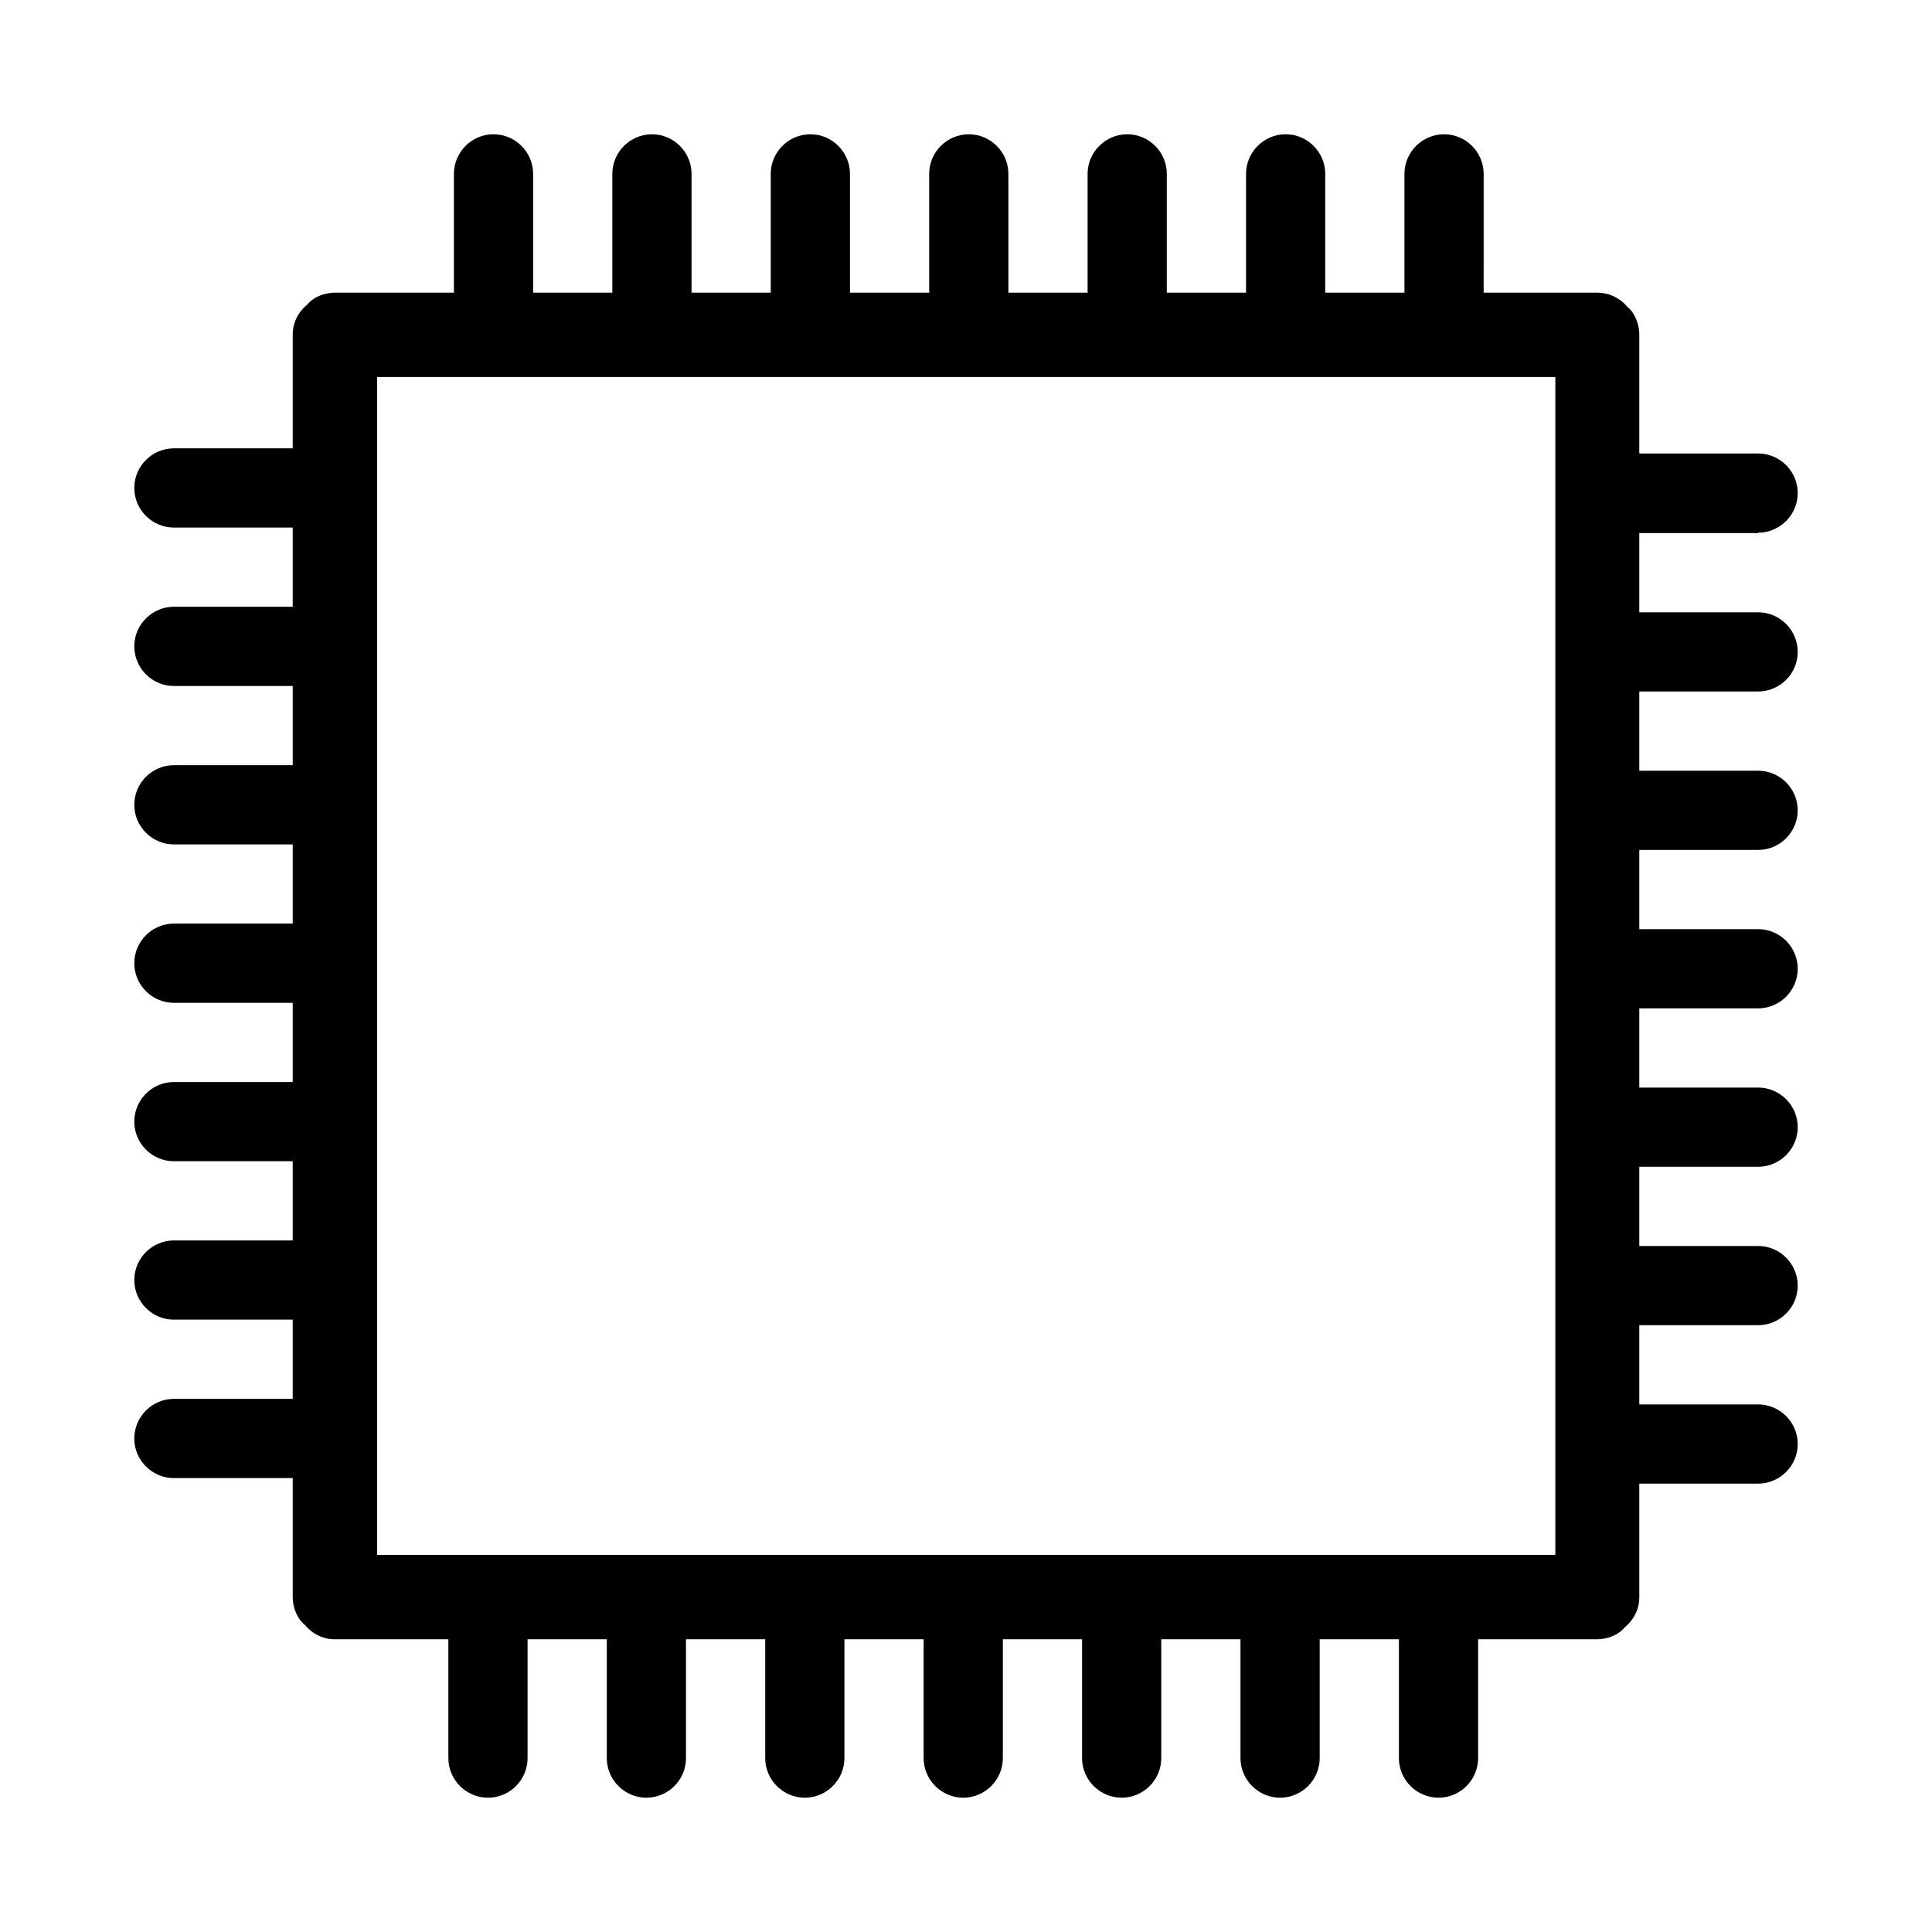
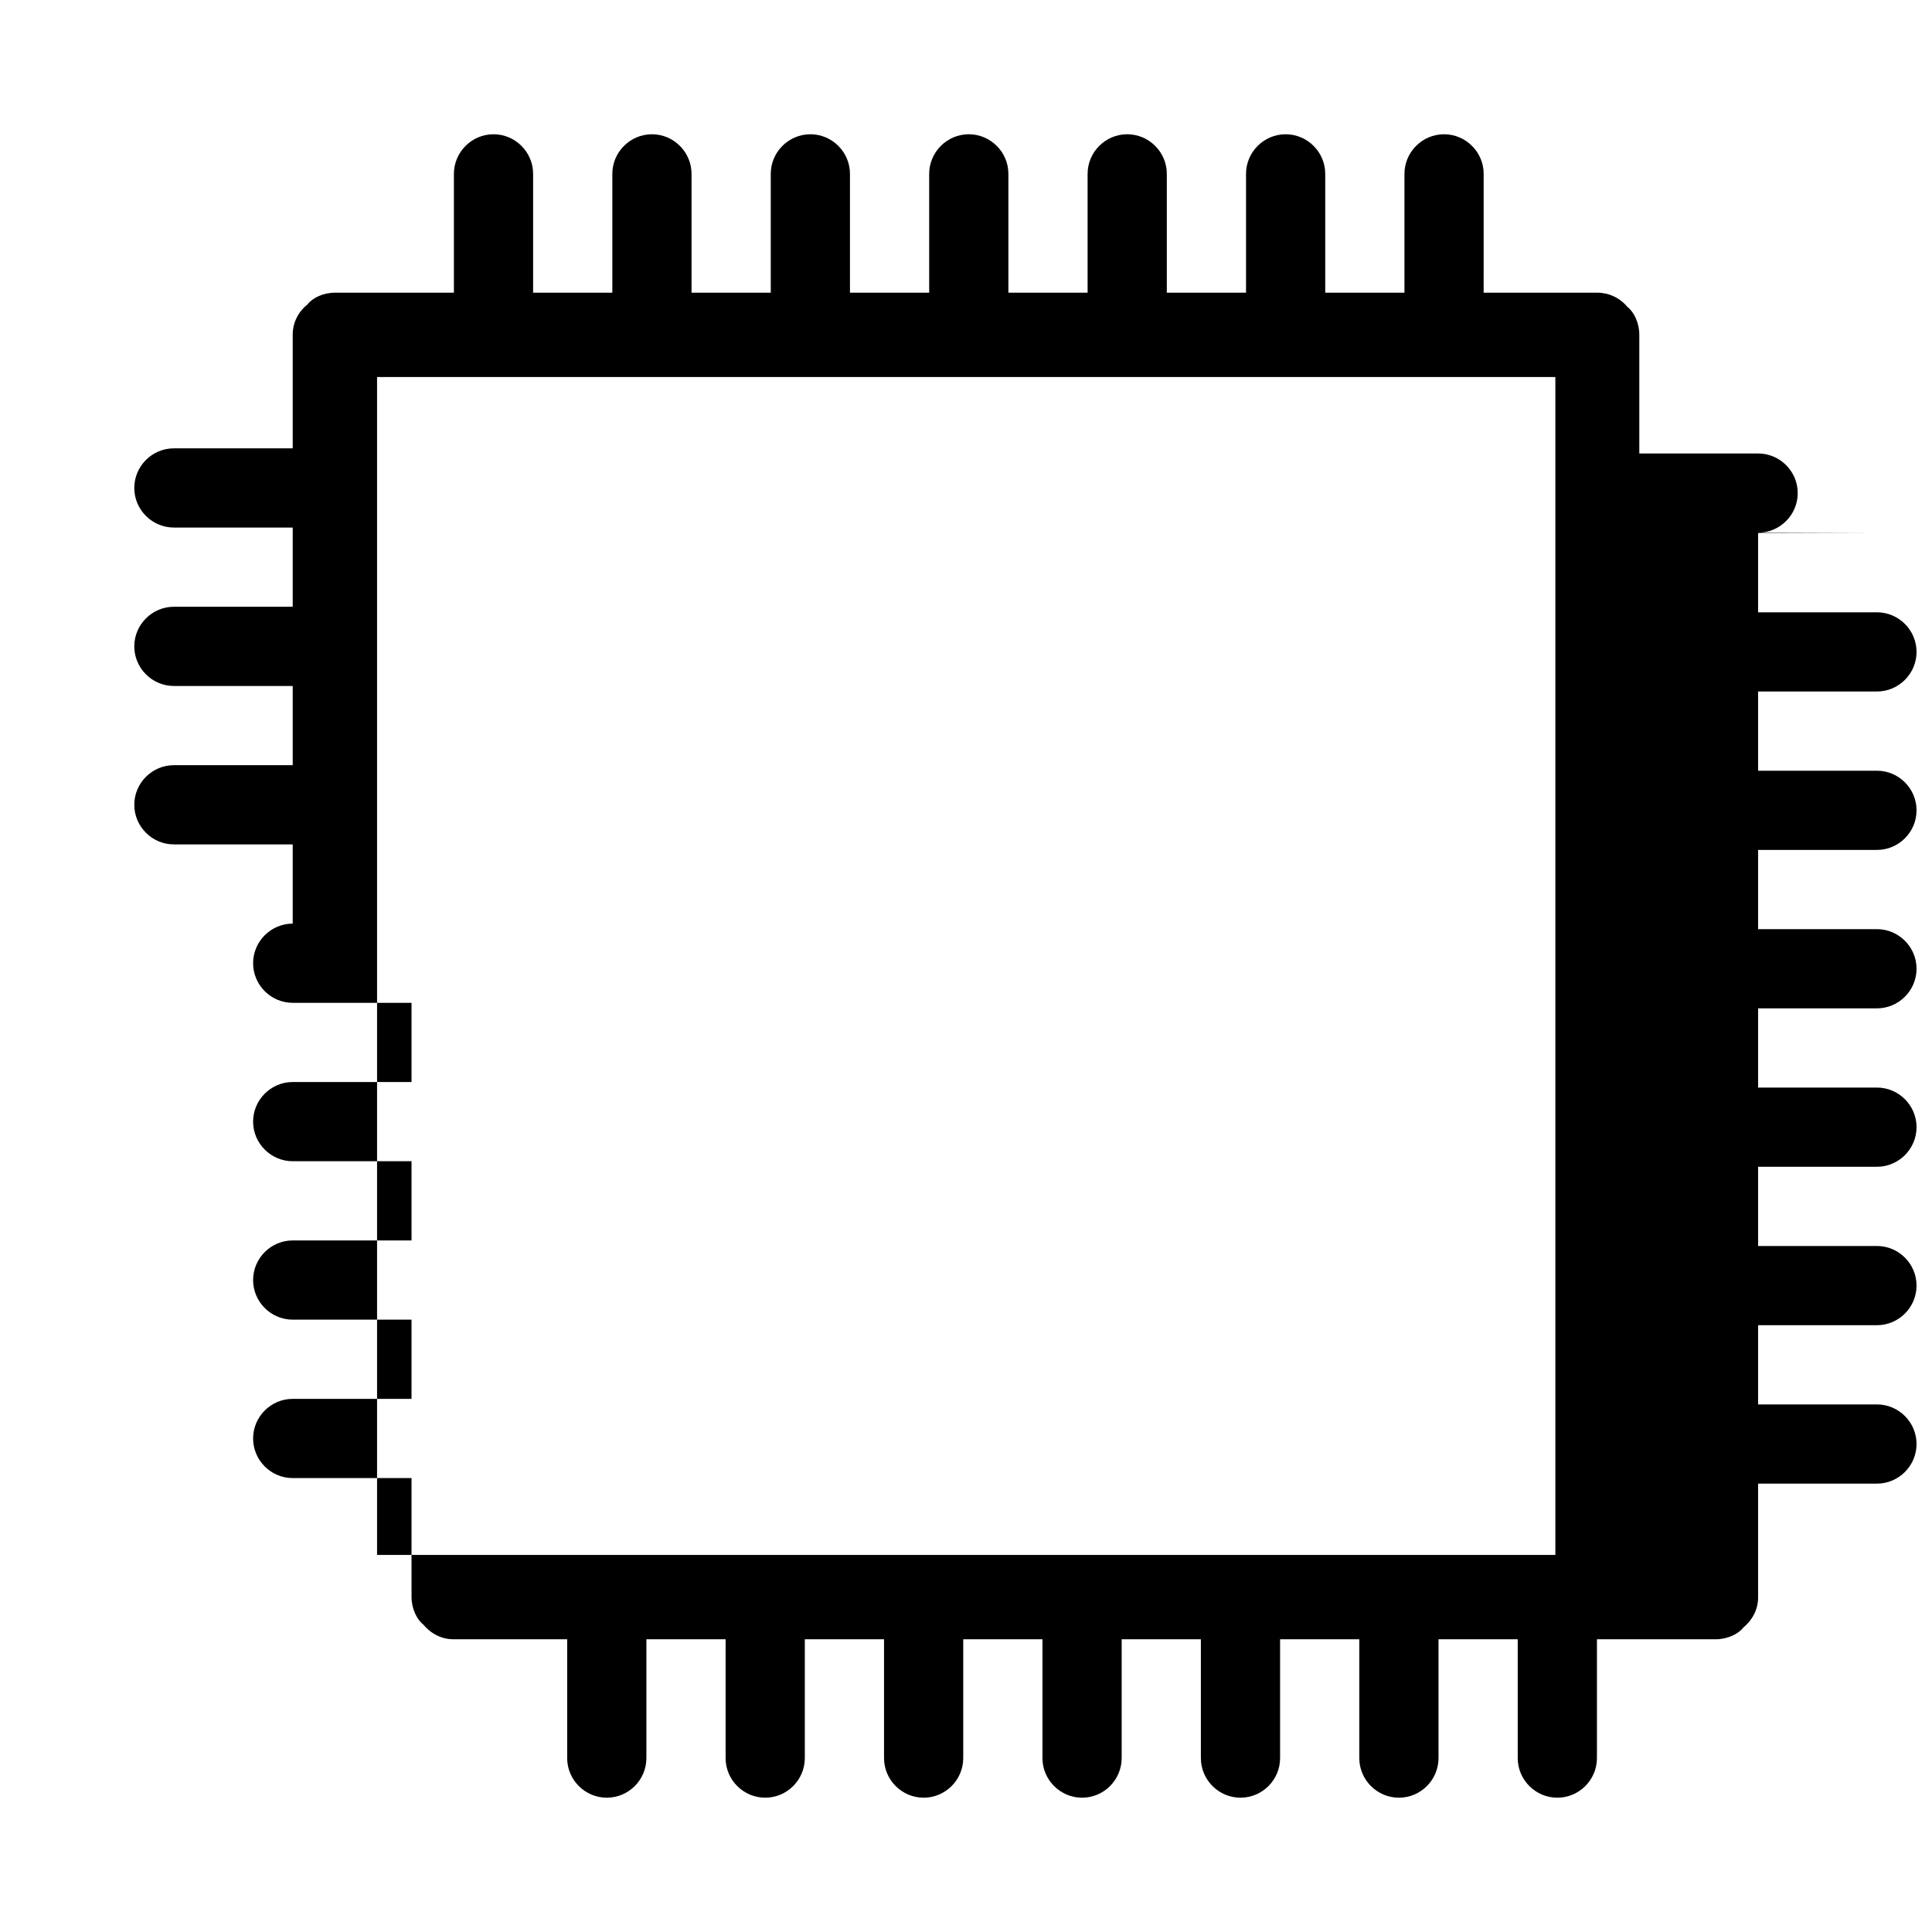
<svg xmlns="http://www.w3.org/2000/svg" fill="#000000" width="800px" height="800px" version="1.1" viewBox="144 144 512 512">
-   <path d="m609.92 285.17c5.773 0 10.496-4.723 10.496-10.496 0-5.773-4.723-10.496-10.496-10.496h-31.488v-31.488c0-3.043-1.363-5.984-3.148-7.348-1.992-2.414-4.934-3.777-7.977-3.777h-30.125l0.004-31.488c0-5.773-4.723-10.496-10.496-10.496s-10.496 4.723-10.496 10.496v31.488h-20.992v-31.488c0-5.773-4.723-10.496-10.496-10.496s-10.496 4.723-10.496 10.496v31.488h-20.992v-31.488c0-5.773-4.723-10.496-10.496-10.496s-10.496 4.723-10.496 10.496v31.488h-20.992v-31.488c0-5.773-4.723-10.496-10.496-10.496s-10.496 4.723-10.496 10.496v31.488h-20.992v-31.488c0-5.773-4.723-10.496-10.496-10.496s-10.496 4.723-10.496 10.496v31.488h-20.992v-31.488c0-5.773-4.723-10.496-10.496-10.496s-10.496 4.723-10.496 10.496v31.488h-20.992v-31.488c0-5.773-4.723-10.496-10.496-10.496s-10.496 4.723-10.496 10.496v31.488h-31.488c-3.148 0-5.984 1.363-7.348 3.148-2.519 1.996-3.883 4.934-3.883 7.977v30.125h-31.488c-5.773 0-10.496 4.723-10.496 10.496s4.723 10.496 10.496 10.496h31.488v20.992h-31.488c-5.773 0-10.496 4.723-10.496 10.496s4.723 10.496 10.496 10.496h31.488v20.992h-31.488c-5.773 0-10.496 4.723-10.496 10.496s4.723 10.496 10.496 10.496h31.488v20.992h-31.488c-5.773 0-10.496 4.723-10.496 10.496s4.723 10.496 10.496 10.496h31.488v20.992l-31.488-0.004c-5.773 0-10.496 4.723-10.496 10.496 0 5.773 4.723 10.496 10.496 10.496h31.488v20.992h-31.488c-5.773 0-10.496 4.723-10.496 10.496 0 5.773 4.723 10.496 10.496 10.496h31.488v20.992h-31.488c-5.773 0-10.496 4.723-10.496 10.496 0 5.773 4.723 10.496 10.496 10.496h31.488v31.488c0 3.043 1.363 5.984 3.148 7.348 2.098 2.519 4.934 3.883 7.977 3.883h30.125v31.488c0 5.773 4.723 10.496 10.496 10.496s10.496-4.723 10.496-10.496v-31.488h20.992v31.488c0 5.773 4.723 10.496 10.496 10.496s10.496-4.723 10.496-10.496v-31.488h20.992v31.488c0 5.773 4.723 10.496 10.496 10.496s10.496-4.723 10.496-10.496v-31.488h20.992v31.488c0 5.773 4.723 10.496 10.496 10.496s10.496-4.723 10.496-10.496v-31.488h20.992v31.488c0 5.773 4.723 10.496 10.496 10.496s10.496-4.723 10.496-10.496v-31.488h20.992v31.488c0 5.773 4.723 10.496 10.496 10.496s10.496-4.723 10.496-10.496v-31.488h20.992v31.488c0 5.773 4.723 10.496 10.496 10.496s10.496-4.723 10.496-10.496v-31.488h31.488c3.043 0 5.984-1.363 7.348-3.148 2.516-2.098 3.879-4.934 3.879-7.977v-30.125h31.488c5.773 0 10.496-4.723 10.496-10.496 0-5.773-4.723-10.496-10.496-10.496h-31.488v-20.992h31.488c5.773 0 10.496-4.723 10.496-10.496 0-5.773-4.723-10.496-10.496-10.496h-31.488v-20.992h31.488c5.773 0 10.496-4.723 10.496-10.496 0-5.773-4.723-10.496-10.496-10.496h-31.488v-20.992h31.488c5.773 0 10.496-4.723 10.496-10.496 0-5.773-4.723-10.496-10.496-10.496h-31.488v-20.992h31.488c5.773 0 10.496-4.723 10.496-10.496 0-5.773-4.723-10.496-10.496-10.496h-31.488v-20.992h31.488c5.773 0 10.496-4.723 10.496-10.496 0-5.773-4.723-10.496-10.496-10.496h-31.488v-20.992l31.488 0.004zm-53.844 270.9h-312.15v-312.15h312.26v312.15z" />
+   <path d="m609.92 285.17c5.773 0 10.496-4.723 10.496-10.496 0-5.773-4.723-10.496-10.496-10.496h-31.488v-31.488c0-3.043-1.363-5.984-3.148-7.348-1.992-2.414-4.934-3.777-7.977-3.777h-30.125l0.004-31.488c0-5.773-4.723-10.496-10.496-10.496s-10.496 4.723-10.496 10.496v31.488h-20.992v-31.488c0-5.773-4.723-10.496-10.496-10.496s-10.496 4.723-10.496 10.496v31.488h-20.992v-31.488c0-5.773-4.723-10.496-10.496-10.496s-10.496 4.723-10.496 10.496v31.488h-20.992v-31.488c0-5.773-4.723-10.496-10.496-10.496s-10.496 4.723-10.496 10.496v31.488h-20.992v-31.488c0-5.773-4.723-10.496-10.496-10.496s-10.496 4.723-10.496 10.496v31.488h-20.992v-31.488c0-5.773-4.723-10.496-10.496-10.496s-10.496 4.723-10.496 10.496v31.488h-20.992v-31.488c0-5.773-4.723-10.496-10.496-10.496s-10.496 4.723-10.496 10.496v31.488h-31.488c-3.148 0-5.984 1.363-7.348 3.148-2.519 1.996-3.883 4.934-3.883 7.977v30.125h-31.488c-5.773 0-10.496 4.723-10.496 10.496s4.723 10.496 10.496 10.496h31.488v20.992h-31.488c-5.773 0-10.496 4.723-10.496 10.496s4.723 10.496 10.496 10.496h31.488v20.992h-31.488c-5.773 0-10.496 4.723-10.496 10.496s4.723 10.496 10.496 10.496h31.488v20.992c-5.773 0-10.496 4.723-10.496 10.496s4.723 10.496 10.496 10.496h31.488v20.992l-31.488-0.004c-5.773 0-10.496 4.723-10.496 10.496 0 5.773 4.723 10.496 10.496 10.496h31.488v20.992h-31.488c-5.773 0-10.496 4.723-10.496 10.496 0 5.773 4.723 10.496 10.496 10.496h31.488v20.992h-31.488c-5.773 0-10.496 4.723-10.496 10.496 0 5.773 4.723 10.496 10.496 10.496h31.488v31.488c0 3.043 1.363 5.984 3.148 7.348 2.098 2.519 4.934 3.883 7.977 3.883h30.125v31.488c0 5.773 4.723 10.496 10.496 10.496s10.496-4.723 10.496-10.496v-31.488h20.992v31.488c0 5.773 4.723 10.496 10.496 10.496s10.496-4.723 10.496-10.496v-31.488h20.992v31.488c0 5.773 4.723 10.496 10.496 10.496s10.496-4.723 10.496-10.496v-31.488h20.992v31.488c0 5.773 4.723 10.496 10.496 10.496s10.496-4.723 10.496-10.496v-31.488h20.992v31.488c0 5.773 4.723 10.496 10.496 10.496s10.496-4.723 10.496-10.496v-31.488h20.992v31.488c0 5.773 4.723 10.496 10.496 10.496s10.496-4.723 10.496-10.496v-31.488h20.992v31.488c0 5.773 4.723 10.496 10.496 10.496s10.496-4.723 10.496-10.496v-31.488h31.488c3.043 0 5.984-1.363 7.348-3.148 2.516-2.098 3.879-4.934 3.879-7.977v-30.125h31.488c5.773 0 10.496-4.723 10.496-10.496 0-5.773-4.723-10.496-10.496-10.496h-31.488v-20.992h31.488c5.773 0 10.496-4.723 10.496-10.496 0-5.773-4.723-10.496-10.496-10.496h-31.488v-20.992h31.488c5.773 0 10.496-4.723 10.496-10.496 0-5.773-4.723-10.496-10.496-10.496h-31.488v-20.992h31.488c5.773 0 10.496-4.723 10.496-10.496 0-5.773-4.723-10.496-10.496-10.496h-31.488v-20.992h31.488c5.773 0 10.496-4.723 10.496-10.496 0-5.773-4.723-10.496-10.496-10.496h-31.488v-20.992h31.488c5.773 0 10.496-4.723 10.496-10.496 0-5.773-4.723-10.496-10.496-10.496h-31.488v-20.992l31.488 0.004zm-53.844 270.9h-312.15v-312.15h312.26v312.15z" />
</svg>